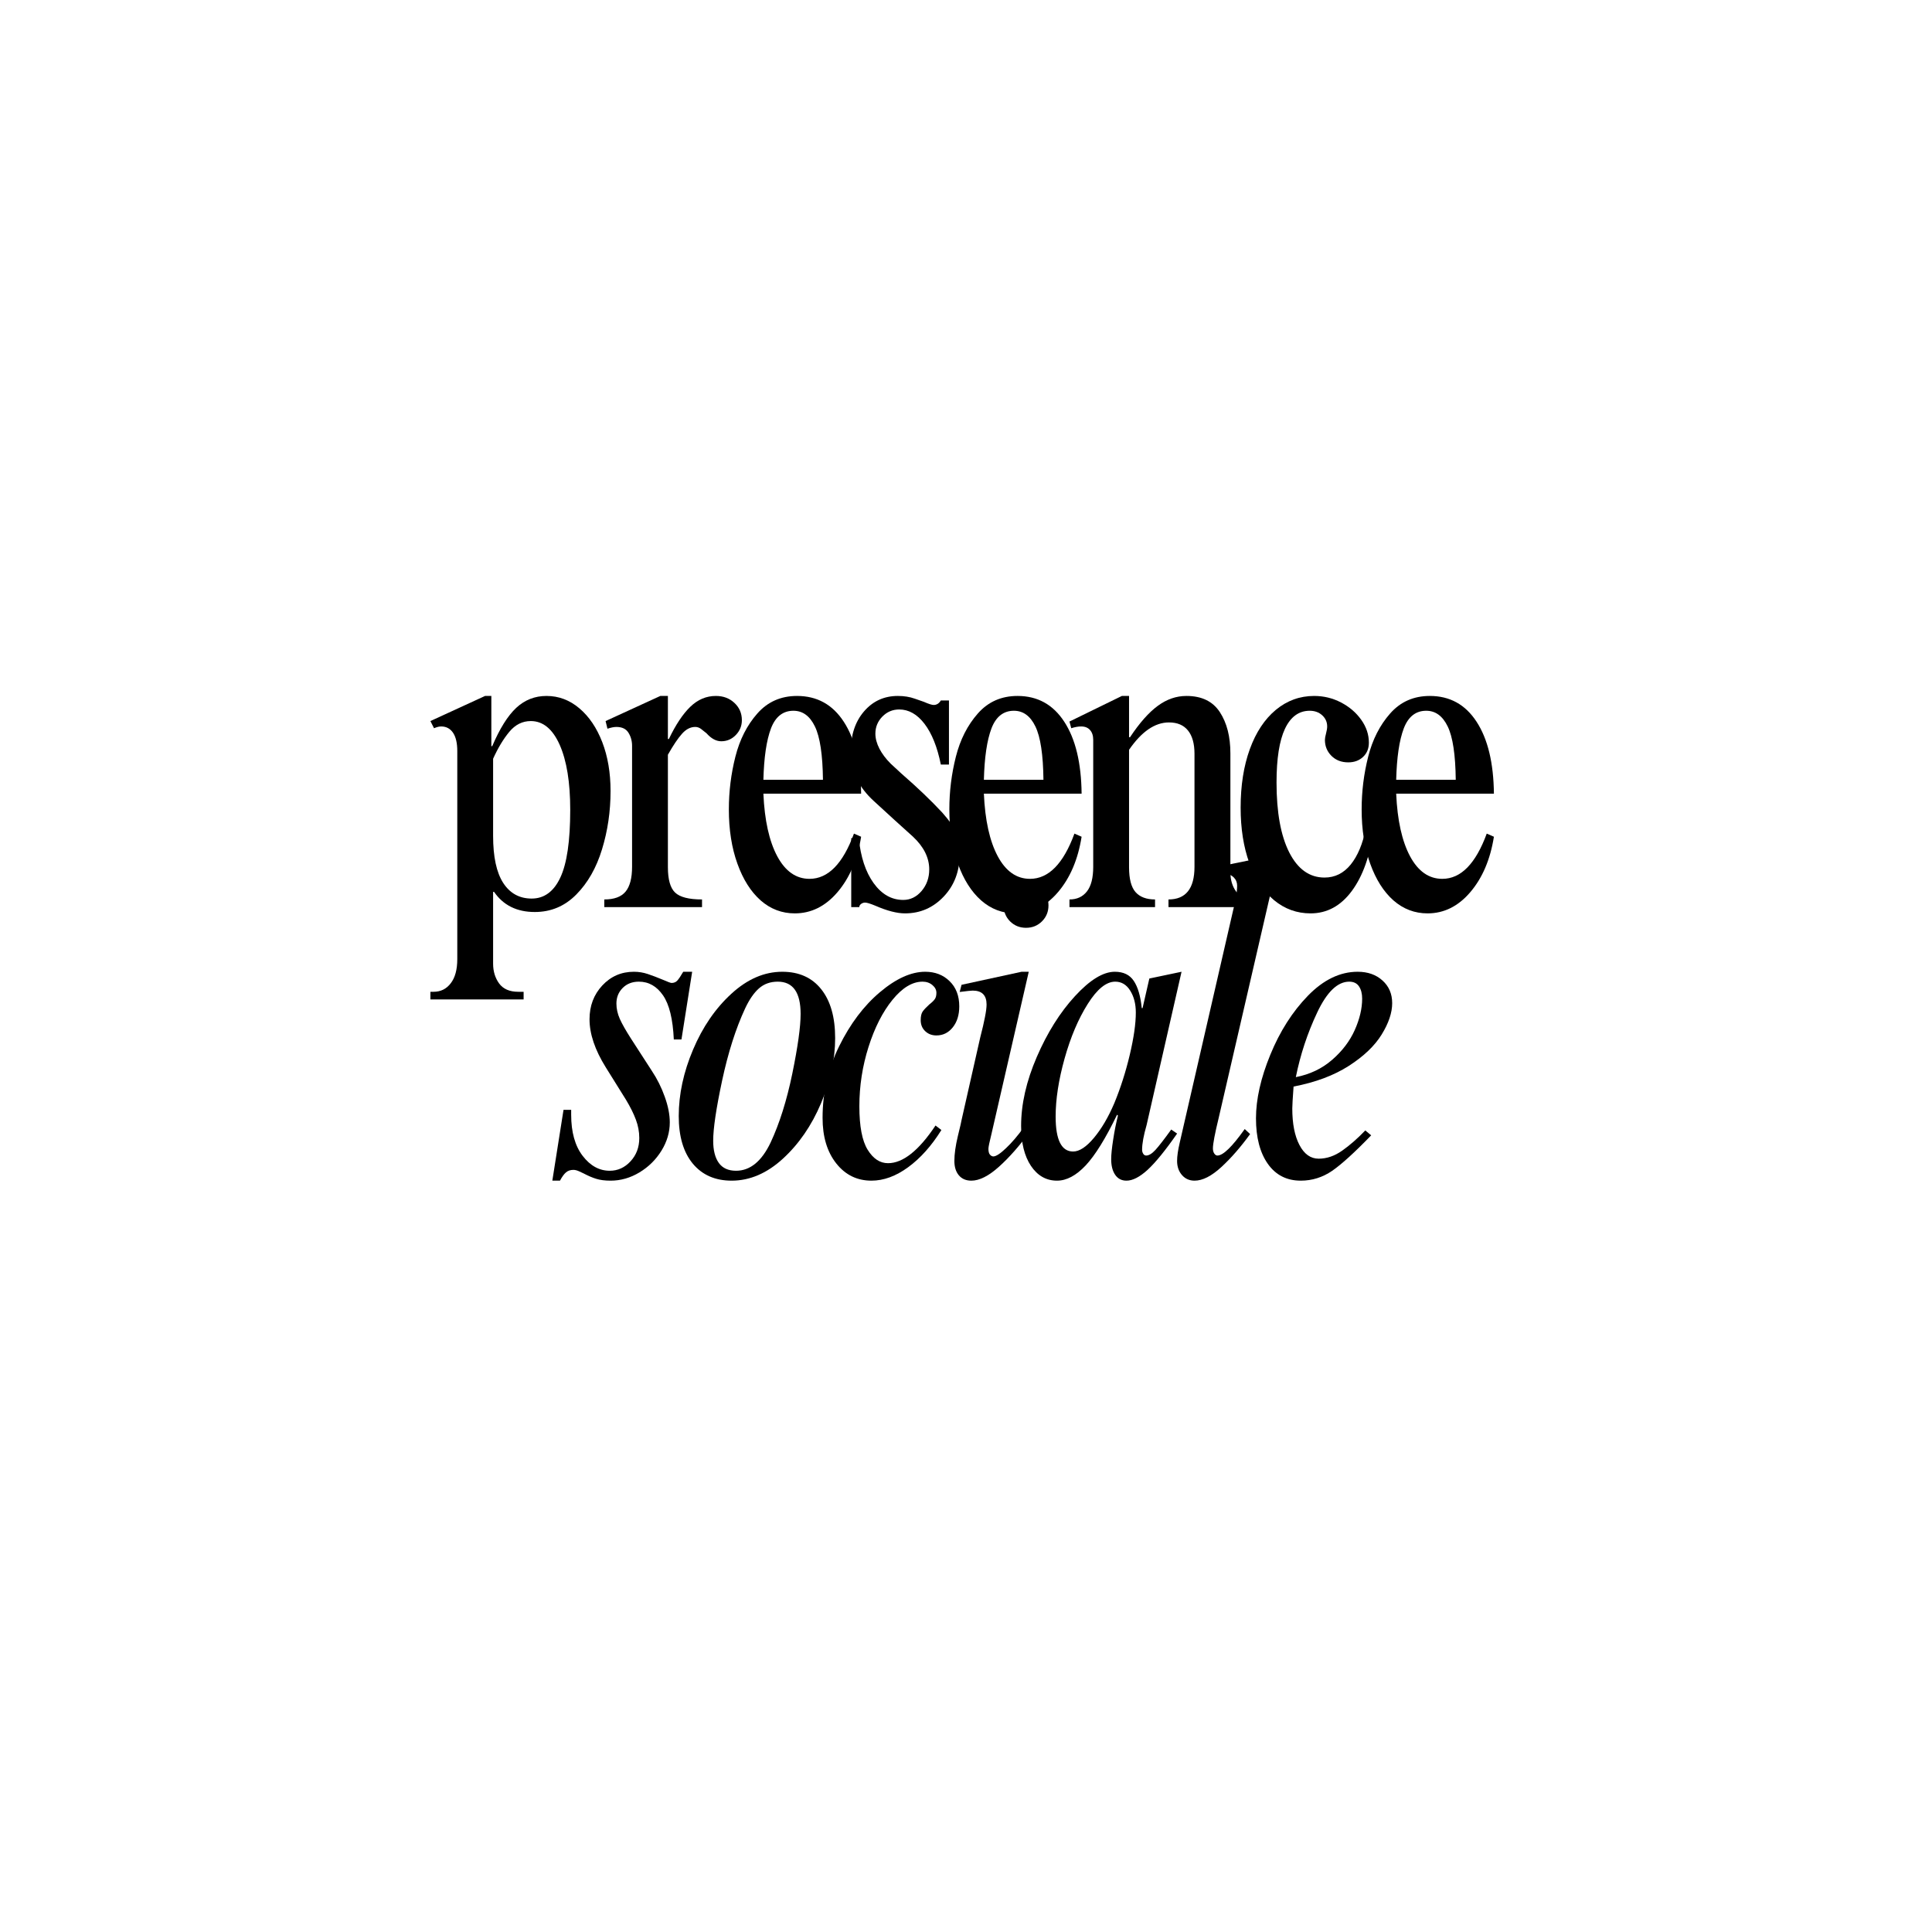
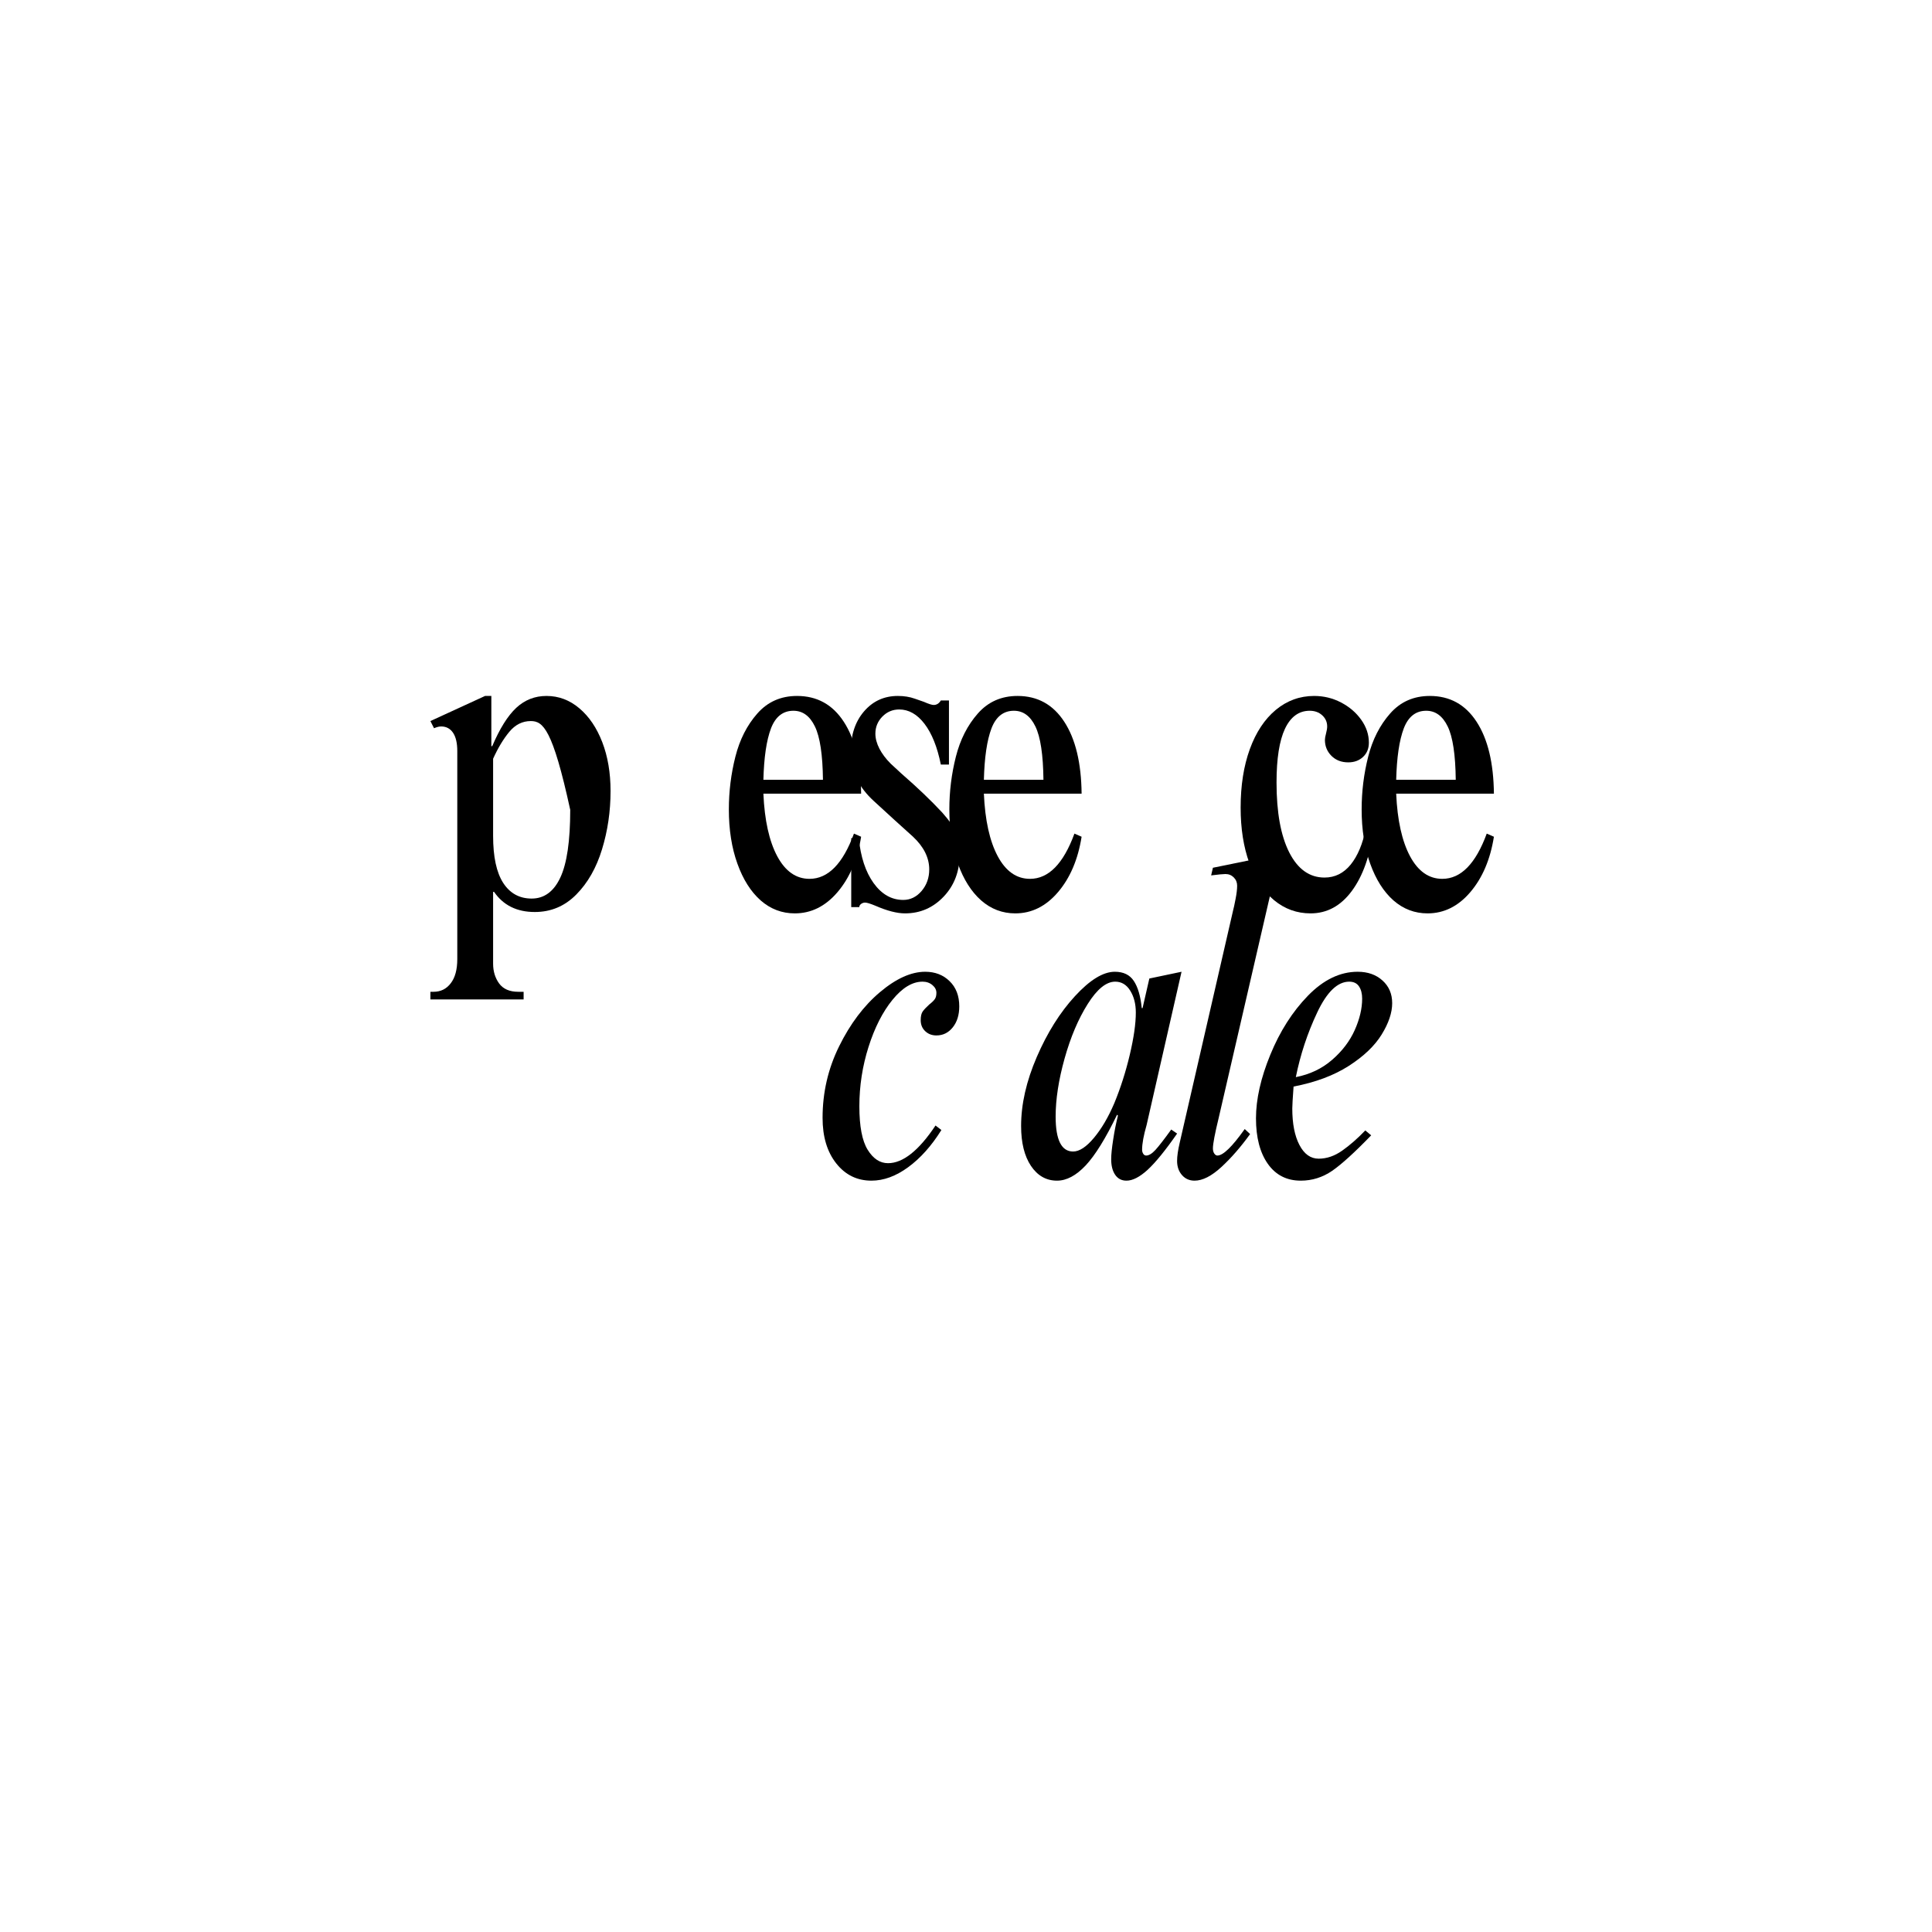
<svg xmlns="http://www.w3.org/2000/svg" version="1.0" preserveAspectRatio="xMidYMid meet" height="500" viewBox="0 0 375 375" zoomAndPan="magnify" width="500">
  <defs>
    <g />
  </defs>
  <g fill-opacity="1" fill="#000000">
    <g transform="translate(105.208, 228.118)">
      <g>
-         <path d="M 17.828 -39.5 C 18.766 -39.5 19.664 -39.352 20.531 -39.062 C 21.406 -38.77 22.391 -38.395 23.484 -37.938 C 24.41 -37.531 24.961 -37.328 25.141 -37.328 C 25.609 -37.328 25.984 -37.484 26.266 -37.797 C 26.555 -38.117 26.938 -38.688 27.406 -39.5 L 29.141 -39.5 L 27.062 -26.359 L 25.578 -26.359 C 25.398 -30.305 24.703 -33.16 23.484 -34.922 C 22.266 -36.691 20.703 -37.578 18.797 -37.578 C 17.516 -37.578 16.469 -37.172 15.656 -36.359 C 14.844 -35.547 14.438 -34.535 14.438 -33.328 C 14.438 -32.336 14.656 -31.348 15.094 -30.359 C 15.531 -29.379 16.27 -28.078 17.312 -26.453 L 21.312 -20.266 C 22.352 -18.703 23.191 -17.02 23.828 -15.219 C 24.473 -13.426 24.797 -11.773 24.797 -10.266 C 24.797 -8.348 24.258 -6.52 23.188 -4.781 C 22.113 -3.039 20.691 -1.633 18.922 -0.562 C 17.148 0.508 15.281 1.047 13.312 1.047 C 12.207 1.047 11.273 0.926 10.516 0.688 C 9.766 0.457 8.957 0.113 8.094 -0.344 C 7.977 -0.406 7.703 -0.535 7.266 -0.734 C 6.828 -0.941 6.438 -1.047 6.094 -1.047 C 5.508 -1.047 5.031 -0.883 4.656 -0.562 C 4.281 -0.25 3.891 0.285 3.484 1.047 L 2 1.047 L 4.172 -12.703 L 5.656 -12.703 L 5.656 -11.75 C 5.656 -8.383 6.395 -5.727 7.875 -3.781 C 9.352 -1.844 11.109 -0.875 13.141 -0.875 C 14.703 -0.875 16.047 -1.484 17.172 -2.703 C 18.305 -3.922 18.875 -5.426 18.875 -7.219 C 18.875 -8.438 18.656 -9.625 18.219 -10.781 C 17.789 -11.945 17.141 -13.254 16.266 -14.703 L 12.359 -20.969 C 10.266 -24.332 9.219 -27.438 9.219 -30.281 C 9.219 -32.883 10.047 -35.07 11.703 -36.844 C 13.359 -38.613 15.398 -39.5 17.828 -39.5 Z M 17.828 -39.5" />
-       </g>
+         </g>
    </g>
  </g>
  <g fill-opacity="1" fill="#000000">
    <g transform="translate(128.868, 228.118)">
      <g>
-         <path d="M 22.969 -39.5 C 26.219 -39.5 28.738 -38.367 30.531 -36.109 C 32.332 -33.848 33.234 -30.688 33.234 -26.625 C 33.234 -22.5 32.316 -18.273 30.484 -13.953 C 28.66 -9.641 26.195 -6.062 23.094 -3.219 C 19.988 -0.375 16.672 1.047 13.141 1.047 C 9.953 1.047 7.441 -0.051 5.609 -2.25 C 3.785 -4.457 2.875 -7.535 2.875 -11.484 C 2.875 -15.711 3.801 -20.016 5.656 -24.391 C 7.508 -28.773 9.988 -32.391 13.094 -35.234 C 16.195 -38.078 19.488 -39.5 22.969 -39.5 Z M 15.75 -32.359 C 13.945 -28.473 12.461 -23.816 11.297 -18.391 C 10.141 -12.973 9.562 -9.078 9.562 -6.703 C 9.562 -4.848 9.926 -3.41 10.656 -2.391 C 11.383 -1.379 12.5 -0.875 14 -0.875 C 16.727 -0.875 18.961 -2.695 20.703 -6.344 C 22.441 -10.062 23.848 -14.531 24.922 -19.75 C 25.992 -24.969 26.531 -28.82 26.531 -31.312 C 26.531 -35.488 25.051 -37.578 22.094 -37.578 C 20.645 -37.578 19.426 -37.141 18.438 -36.266 C 17.457 -35.398 16.562 -34.098 15.75 -32.359 Z M 15.75 -32.359" />
-       </g>
+         </g>
    </g>
  </g>
  <g fill-opacity="1" fill="#000000">
    <g transform="translate(157.052, 228.118)">
      <g>
        <path d="M 22.531 -39.5 C 24.445 -39.5 26.023 -38.891 27.266 -37.672 C 28.516 -36.453 29.141 -34.828 29.141 -32.797 C 29.141 -31.117 28.719 -29.754 27.875 -28.703 C 27.039 -27.66 25.984 -27.141 24.703 -27.141 C 23.836 -27.141 23.113 -27.414 22.531 -27.969 C 21.945 -28.52 21.656 -29.234 21.656 -30.109 C 21.656 -30.859 21.785 -31.422 22.047 -31.797 C 22.316 -32.172 22.738 -32.617 23.312 -33.141 C 23.832 -33.547 24.191 -33.895 24.391 -34.188 C 24.598 -34.477 24.703 -34.883 24.703 -35.406 C 24.703 -35.988 24.441 -36.492 23.922 -36.922 C 23.398 -37.359 22.766 -37.578 22.016 -37.578 C 20.035 -37.578 18.086 -36.398 16.172 -34.047 C 14.266 -31.703 12.719 -28.66 11.531 -24.922 C 10.344 -21.18 9.75 -17.336 9.75 -13.391 C 9.75 -9.504 10.285 -6.691 11.359 -4.953 C 12.43 -3.211 13.75 -2.344 15.312 -2.344 C 18.207 -2.344 21.281 -4.781 24.531 -9.656 L 25.672 -8.781 C 23.754 -5.707 21.602 -3.301 19.219 -1.562 C 16.844 0.176 14.469 1.047 12.094 1.047 C 9.312 1.047 7.035 -0.066 5.266 -2.297 C 3.492 -4.535 2.609 -7.484 2.609 -11.141 C 2.609 -16.066 3.68 -20.703 5.828 -25.047 C 7.973 -29.398 10.609 -32.895 13.734 -35.531 C 16.867 -38.176 19.801 -39.5 22.531 -39.5 Z M 22.531 -39.5" />
      </g>
    </g>
  </g>
  <g fill-opacity="1" fill="#000000">
    <g transform="translate(180.712, 228.118)">
      <g>
-         <path d="M 18.438 -56.719 C 19.656 -56.719 20.688 -56.297 21.531 -55.453 C 22.375 -54.617 22.797 -53.594 22.797 -52.375 C 22.797 -51.156 22.375 -50.125 21.531 -49.281 C 20.688 -48.445 19.656 -48.031 18.438 -48.031 C 17.219 -48.031 16.188 -48.445 15.344 -49.281 C 14.508 -50.125 14.094 -51.156 14.094 -52.375 C 14.094 -53.594 14.508 -54.617 15.344 -55.453 C 16.188 -56.297 17.219 -56.719 18.438 -56.719 Z M 18.969 -39.5 L 11.75 -8.094 C 11.344 -6.469 11.141 -5.484 11.141 -5.141 C 11.141 -4.609 11.238 -4.227 11.438 -4 C 11.645 -3.77 11.863 -3.656 12.094 -3.656 C 12.613 -3.656 13.438 -4.191 14.562 -5.266 C 15.695 -6.336 16.848 -7.688 18.016 -9.312 L 19.234 -8.531 C 17.203 -5.738 15.18 -3.441 13.172 -1.641 C 11.172 0.148 9.391 1.047 7.828 1.047 C 6.785 1.047 5.973 0.695 5.391 0 C 4.816 -0.695 4.531 -1.625 4.531 -2.781 C 4.531 -4.113 4.758 -5.738 5.219 -7.656 C 5.688 -9.57 5.922 -10.586 5.922 -10.703 L 9.562 -26.797 C 9.969 -28.359 10.27 -29.66 10.469 -30.703 C 10.676 -31.754 10.781 -32.566 10.781 -33.141 C 10.781 -34.941 9.883 -35.844 8.094 -35.844 C 7.801 -35.844 6.957 -35.754 5.562 -35.578 L 5.922 -36.969 L 17.578 -39.5 Z M 18.969 -39.5" />
-       </g>
+         </g>
    </g>
  </g>
  <g fill-opacity="1" fill="#000000">
    <g transform="translate(196.196, 228.118)">
      <g>
        <path d="M 20.188 -39.5 C 21.863 -39.5 23.094 -38.906 23.875 -37.719 C 24.664 -36.531 25.176 -34.801 25.406 -32.531 L 25.406 -32.453 L 25.578 -32.453 L 26.891 -38.188 L 33.141 -39.5 L 26.359 -9.75 C 25.773 -7.719 25.484 -6.117 25.484 -4.953 C 25.484 -4.672 25.555 -4.41 25.703 -4.172 C 25.848 -3.941 26.039 -3.828 26.281 -3.828 C 26.801 -3.828 27.395 -4.188 28.062 -4.906 C 28.727 -5.633 29.754 -6.957 31.141 -8.875 L 32.281 -8.094 C 30.02 -4.844 28.117 -2.504 26.578 -1.078 C 25.035 0.336 23.66 1.047 22.453 1.047 C 21.516 1.047 20.785 0.672 20.266 -0.078 C 19.742 -0.836 19.484 -1.852 19.484 -3.125 C 19.484 -4 19.613 -5.273 19.875 -6.953 C 20.133 -8.641 20.441 -10.18 20.797 -11.578 L 20.625 -11.75 C 18.414 -7.164 16.383 -3.883 14.531 -1.906 C 12.676 0.062 10.82 1.047 8.969 1.047 C 6.875 1.047 5.188 0.086 3.906 -1.828 C 2.633 -3.742 2 -6.32 2 -9.562 C 2 -13.801 3.016 -18.27 5.047 -22.969 C 7.078 -27.664 9.539 -31.594 12.438 -34.75 C 15.344 -37.914 17.926 -39.5 20.188 -39.5 Z M 8.703 -11.391 C 8.703 -6.867 9.832 -4.609 12.094 -4.609 C 13.312 -4.609 14.66 -5.492 16.141 -7.266 C 17.617 -9.035 18.938 -11.281 20.094 -14 C 21.312 -16.957 22.312 -20.086 23.094 -23.391 C 23.875 -26.703 24.266 -29.43 24.266 -31.578 C 24.266 -33.266 23.898 -34.688 23.172 -35.844 C 22.453 -37 21.484 -37.578 20.266 -37.578 C 18.523 -37.578 16.742 -36.129 14.922 -33.234 C 13.098 -30.336 11.602 -26.812 10.438 -22.656 C 9.281 -18.508 8.703 -14.754 8.703 -11.391 Z M 8.703 -11.391" />
      </g>
    </g>
  </g>
  <g fill-opacity="1" fill="#000000">
    <g transform="translate(224.379, 228.118)">
      <g>
        <path d="M 23.922 -62.031 L 12.188 -11.219 C 11.426 -8.094 11.047 -6.094 11.047 -5.219 C 11.047 -4.812 11.133 -4.477 11.312 -4.219 C 11.488 -3.957 11.691 -3.828 11.922 -3.828 C 13.023 -3.828 14.789 -5.539 17.219 -8.969 L 18.266 -8 C 16.473 -5.508 14.617 -3.379 12.703 -1.609 C 10.785 0.16 9.047 1.047 7.484 1.047 C 6.492 1.047 5.68 0.688 5.047 -0.031 C 4.41 -0.758 4.094 -1.676 4.094 -2.781 C 4.094 -3.707 4.266 -4.895 4.609 -6.344 L 14.969 -51.422 C 15.082 -51.828 15.238 -52.551 15.438 -53.594 C 15.645 -54.633 15.75 -55.504 15.75 -56.203 C 15.75 -56.836 15.531 -57.375 15.094 -57.812 C 14.656 -58.25 14.117 -58.469 13.484 -58.469 C 13.016 -58.469 12.086 -58.379 10.703 -58.203 L 11.047 -59.688 L 22.531 -62.031 Z M 23.922 -62.031" />
      </g>
    </g>
  </g>
  <g fill-opacity="1" fill="#000000">
    <g transform="translate(239.863, 228.118)">
      <g>
        <path d="M 23.656 -39.5 C 25.633 -39.5 27.242 -38.93 28.484 -37.797 C 29.734 -36.672 30.359 -35.207 30.359 -33.406 C 30.359 -31.551 29.676 -29.52 28.312 -27.312 C 26.957 -25.113 24.828 -23.082 21.922 -21.219 C 19.023 -19.363 15.457 -18.031 11.219 -17.219 C 11.051 -14.957 10.969 -13.539 10.969 -12.969 C 10.969 -10.008 11.43 -7.645 12.359 -5.875 C 13.285 -4.102 14.531 -3.219 16.094 -3.219 C 17.656 -3.219 19.176 -3.738 20.656 -4.781 C 22.133 -5.82 23.629 -7.129 25.141 -8.703 L 26.281 -7.75 C 23.082 -4.438 20.555 -2.141 18.703 -0.859 C 16.848 0.41 14.816 1.047 12.609 1.047 C 9.891 1.047 7.758 -0.039 6.219 -2.219 C 4.688 -4.395 3.922 -7.336 3.922 -11.047 C 3.922 -14.754 4.848 -18.867 6.703 -23.391 C 8.555 -27.922 10.988 -31.738 14 -34.844 C 17.02 -37.945 20.238 -39.5 23.656 -39.5 Z M 11.656 -19.047 C 14.383 -19.578 16.734 -20.695 18.703 -22.406 C 20.672 -24.113 22.133 -26.039 23.094 -28.188 C 24.051 -30.332 24.531 -32.363 24.531 -34.281 C 24.531 -35.258 24.328 -36.051 23.922 -36.656 C 23.516 -37.27 22.879 -37.578 22.016 -37.578 C 19.754 -37.578 17.68 -35.578 15.797 -31.578 C 13.91 -27.578 12.531 -23.398 11.656 -19.047 Z M 11.656 -19.047" />
      </g>
    </g>
  </g>
  <g fill-opacity="1" fill="#000000">
    <g transform="translate(82.931, 176.067)">
      <g>
-         <path d="M 12.609 -31.234 C 14.066 -34.648 15.617 -37.129 17.266 -38.672 C 18.922 -40.211 20.879 -40.984 23.141 -40.984 C 25.516 -40.984 27.645 -40.18 29.531 -38.578 C 31.414 -36.984 32.895 -34.797 33.969 -32.016 C 35.039 -29.234 35.578 -26.07 35.578 -22.531 C 35.578 -18.582 35.023 -14.812 33.922 -11.219 C 32.828 -7.625 31.16 -4.695 28.922 -2.438 C 26.691 -0.176 24.008 0.953 20.875 0.953 C 17.395 0.953 14.758 -0.348 12.969 -2.953 L 12.781 -2.953 L 12.781 10.969 C 12.781 12.469 13.172 13.754 13.953 14.828 C 14.742 15.898 15.977 16.438 17.656 16.438 L 18.703 16.438 L 18.703 17.922 L 0.609 17.922 L 0.609 16.438 L 1.219 16.438 C 2.613 16.438 3.727 15.883 4.562 14.781 C 5.406 13.688 5.828 12.125 5.828 10.094 L 5.828 -30.281 C 5.828 -31.844 5.551 -33.031 5 -33.844 C 4.445 -34.656 3.68 -35.062 2.703 -35.062 C 2.297 -35.062 1.832 -34.945 1.312 -34.719 L 0.609 -36.109 L 11.219 -40.984 L 12.438 -40.984 L 12.438 -31.234 Z M 12.781 -28.797 L 12.781 -13.828 C 12.781 -9.773 13.43 -6.734 14.734 -4.703 C 16.047 -2.672 17.891 -1.656 20.266 -1.656 C 22.703 -1.656 24.555 -3.016 25.828 -5.734 C 27.109 -8.461 27.75 -12.844 27.75 -18.875 C 27.75 -24.219 27.066 -28.426 25.703 -31.5 C 24.336 -34.57 22.469 -36.109 20.094 -36.109 C 18.469 -36.109 17.078 -35.41 15.922 -34.016 C 14.766 -32.617 13.719 -30.879 12.781 -28.797 Z M 12.781 -28.797" />
+         <path d="M 12.609 -31.234 C 14.066 -34.648 15.617 -37.129 17.266 -38.672 C 18.922 -40.211 20.879 -40.984 23.141 -40.984 C 25.516 -40.984 27.645 -40.18 29.531 -38.578 C 31.414 -36.984 32.895 -34.797 33.969 -32.016 C 35.039 -29.234 35.578 -26.07 35.578 -22.531 C 35.578 -18.582 35.023 -14.812 33.922 -11.219 C 32.828 -7.625 31.16 -4.695 28.922 -2.438 C 26.691 -0.176 24.008 0.953 20.875 0.953 C 17.395 0.953 14.758 -0.348 12.969 -2.953 L 12.781 -2.953 L 12.781 10.969 C 12.781 12.469 13.172 13.754 13.953 14.828 C 14.742 15.898 15.977 16.438 17.656 16.438 L 18.703 16.438 L 18.703 17.922 L 0.609 17.922 L 0.609 16.438 L 1.219 16.438 C 2.613 16.438 3.727 15.883 4.562 14.781 C 5.406 13.688 5.828 12.125 5.828 10.094 L 5.828 -30.281 C 5.828 -31.844 5.551 -33.031 5 -33.844 C 4.445 -34.656 3.68 -35.062 2.703 -35.062 C 2.297 -35.062 1.832 -34.945 1.312 -34.719 L 0.609 -36.109 L 11.219 -40.984 L 12.438 -40.984 L 12.438 -31.234 Z M 12.781 -28.797 L 12.781 -13.828 C 12.781 -9.773 13.43 -6.734 14.734 -4.703 C 16.047 -2.672 17.891 -1.656 20.266 -1.656 C 22.703 -1.656 24.555 -3.016 25.828 -5.734 C 27.109 -8.461 27.75 -12.844 27.75 -18.875 C 24.336 -34.57 22.469 -36.109 20.094 -36.109 C 18.469 -36.109 17.078 -35.41 15.922 -34.016 C 14.766 -32.617 13.719 -30.879 12.781 -28.797 Z M 12.781 -28.797" />
      </g>
    </g>
  </g>
  <g fill-opacity="1" fill="#000000">
    <g transform="translate(115.638, 176.067)">
      <g>
-         <path d="M 14 -40.984 L 14 -32.625 L 14.188 -32.625 C 15.52 -35.406 16.91 -37.492 18.359 -38.891 C 19.805 -40.285 21.457 -40.984 23.312 -40.984 C 24.758 -40.984 25.961 -40.531 26.922 -39.625 C 27.879 -38.727 28.359 -37.613 28.359 -36.281 C 28.359 -35.176 27.969 -34.219 27.188 -33.406 C 26.406 -32.594 25.461 -32.188 24.359 -32.188 C 23.367 -32.188 22.41 -32.707 21.484 -33.75 C 21.141 -34.039 20.789 -34.316 20.438 -34.578 C 20.094 -34.836 19.719 -34.969 19.312 -34.969 C 18.383 -34.969 17.531 -34.531 16.75 -33.656 C 15.969 -32.789 15.051 -31.43 14 -29.578 L 14 -7.75 C 14 -5.363 14.461 -3.723 15.391 -2.828 C 16.328 -1.93 18.07 -1.484 20.625 -1.484 L 20.625 0 L 1.656 0 L 1.656 -1.484 C 3.57 -1.484 4.945 -1.988 5.781 -3 C 6.625 -4.02 7.047 -5.629 7.047 -7.828 L 7.047 -31.312 C 7.047 -32.25 6.812 -33.094 6.344 -33.844 C 5.883 -34.594 5.102 -34.969 4 -34.969 C 3.539 -34.969 2.961 -34.852 2.266 -34.625 L 1.906 -36.109 L 12.531 -40.984 Z M 14 -40.984" />
-       </g>
+         </g>
    </g>
  </g>
  <g fill-opacity="1" fill="#000000">
    <g transform="translate(139.298, 176.067)">
      <g>
        <path d="M 15.406 -40.984 C 19.289 -40.984 22.316 -39.312 24.484 -35.969 C 26.66 -32.633 27.781 -27.984 27.844 -22.016 L 8.875 -22.016 C 9.102 -16.848 10 -12.801 11.562 -9.875 C 13.133 -6.945 15.223 -5.484 17.828 -5.484 C 21.43 -5.484 24.305 -8.41 26.453 -14.266 L 27.844 -13.656 C 27.145 -9.25 25.617 -5.664 23.266 -2.906 C 20.922 -0.156 18.156 1.219 14.969 1.219 C 12.469 1.219 10.258 0.379 8.344 -1.297 C 6.438 -2.984 4.93 -5.363 3.828 -8.438 C 2.723 -11.508 2.172 -15.02 2.172 -18.969 C 2.172 -22.445 2.594 -25.852 3.438 -29.188 C 4.281 -32.52 5.703 -35.316 7.703 -37.578 C 9.703 -39.848 12.27 -40.984 15.406 -40.984 Z M 8.875 -24.703 L 20.438 -24.703 C 20.383 -29.578 19.863 -33.031 18.875 -35.062 C 17.895 -37.094 16.504 -38.109 14.703 -38.109 C 12.672 -38.109 11.219 -36.961 10.344 -34.672 C 9.477 -32.379 8.988 -29.055 8.875 -24.703 Z M 8.875 -24.703" />
      </g>
    </g>
  </g>
  <g fill-opacity="1" fill="#000000">
    <g transform="translate(162.958, 176.067)">
      <g>
        <path d="M 11.312 -40.984 C 12.531 -40.984 13.629 -40.805 14.609 -40.453 C 15.598 -40.109 16.18 -39.906 16.359 -39.844 C 17.285 -39.438 17.922 -39.234 18.266 -39.234 C 18.848 -39.234 19.312 -39.523 19.656 -40.109 L 21.234 -40.109 L 21.234 -27.672 L 19.656 -27.672 C 18.969 -31.086 17.91 -33.723 16.484 -35.578 C 15.066 -37.43 13.43 -38.359 11.578 -38.359 C 10.297 -38.359 9.203 -37.895 8.297 -36.969 C 7.398 -36.039 6.953 -34.941 6.953 -33.672 C 6.953 -32.742 7.211 -31.77 7.734 -30.75 C 8.266 -29.738 8.992 -28.77 9.922 -27.844 L 12 -25.922 C 15.07 -23.254 17.711 -20.734 19.922 -18.359 C 21.316 -16.797 22.227 -15.461 22.656 -14.359 C 23.094 -13.254 23.312 -11.891 23.312 -10.266 C 23.312 -6.961 22.281 -4.223 20.219 -2.047 C 18.164 0.129 15.66 1.219 12.703 1.219 C 11.141 1.219 9.223 0.723 6.953 -0.266 C 5.973 -0.672 5.305 -0.875 4.953 -0.875 C 4.672 -0.875 4.41 -0.785 4.172 -0.609 C 3.941 -0.43 3.828 -0.227 3.828 0 L 2.266 0 L 2.266 -13.391 L 3.734 -13.391 C 4.086 -9.742 5.047 -6.832 6.609 -4.656 C 8.18 -2.477 10.098 -1.391 12.359 -1.391 C 13.742 -1.391 14.93 -1.969 15.922 -3.125 C 16.91 -4.289 17.406 -5.688 17.406 -7.312 C 17.406 -9.57 16.359 -11.688 14.266 -13.656 L 10.703 -16.875 L 6.609 -20.625 C 5.223 -21.895 4.133 -23.297 3.344 -24.828 C 2.562 -26.367 2.172 -28.156 2.172 -30.188 C 2.172 -33.375 3.023 -35.969 4.734 -37.969 C 6.453 -39.977 8.645 -40.984 11.312 -40.984 Z M 11.312 -40.984" />
      </g>
    </g>
  </g>
  <g fill-opacity="1" fill="#000000">
    <g transform="translate(182.095, 176.067)">
      <g>
        <path d="M 15.406 -40.984 C 19.289 -40.984 22.316 -39.312 24.484 -35.969 C 26.66 -32.633 27.781 -27.984 27.844 -22.016 L 8.875 -22.016 C 9.102 -16.848 10 -12.801 11.562 -9.875 C 13.133 -6.945 15.223 -5.484 17.828 -5.484 C 21.43 -5.484 24.305 -8.41 26.453 -14.266 L 27.844 -13.656 C 27.145 -9.25 25.617 -5.664 23.266 -2.906 C 20.922 -0.156 18.156 1.219 14.969 1.219 C 12.469 1.219 10.258 0.379 8.344 -1.297 C 6.438 -2.984 4.93 -5.363 3.828 -8.438 C 2.723 -11.508 2.172 -15.02 2.172 -18.969 C 2.172 -22.445 2.594 -25.852 3.438 -29.188 C 4.281 -32.52 5.703 -35.316 7.703 -37.578 C 9.703 -39.848 12.27 -40.984 15.406 -40.984 Z M 8.875 -24.703 L 20.438 -24.703 C 20.383 -29.578 19.863 -33.031 18.875 -35.062 C 17.895 -37.094 16.504 -38.109 14.703 -38.109 C 12.672 -38.109 11.219 -36.961 10.344 -34.672 C 9.477 -32.379 8.988 -29.055 8.875 -24.703 Z M 8.875 -24.703" />
      </g>
    </g>
  </g>
  <g fill-opacity="1" fill="#000000">
    <g transform="translate(205.756, 176.067)">
      <g>
-         <path d="M 13.391 -40.984 L 13.391 -32.969 L 13.578 -32.969 C 15.43 -35.758 17.227 -37.789 18.969 -39.062 C 20.707 -40.344 22.562 -40.984 24.531 -40.984 C 27.488 -40.984 29.648 -39.938 31.016 -37.844 C 32.379 -35.758 33.062 -33.094 33.062 -29.844 L 33.062 -6.781 C 33.062 -5.281 33.438 -4.02 34.188 -3 C 34.945 -1.988 35.961 -1.484 37.234 -1.484 L 37.234 0 L 21.047 0 L 21.047 -1.484 C 24.41 -1.484 26.094 -3.598 26.094 -7.828 L 26.094 -29.75 C 26.094 -31.727 25.672 -33.238 24.828 -34.281 C 23.992 -35.32 22.766 -35.844 21.141 -35.844 C 18.41 -35.844 15.828 -34.07 13.391 -30.531 L 13.391 -7.75 C 13.391 -5.477 13.812 -3.863 14.656 -2.906 C 15.5 -1.957 16.758 -1.484 18.438 -1.484 L 18.438 0 L 1.828 0 L 1.828 -1.484 C 3.273 -1.484 4.406 -2.004 5.219 -3.047 C 6.031 -4.086 6.438 -5.68 6.438 -7.828 L 6.438 -32.453 C 6.438 -33.266 6.234 -33.898 5.828 -34.359 C 5.422 -34.828 4.844 -35.062 4.094 -35.062 C 3.508 -35.062 2.867 -34.945 2.172 -34.719 L 1.828 -36.016 L 12 -40.984 Z M 13.391 -40.984" />
-       </g>
+         </g>
    </g>
  </g>
  <g fill-opacity="1" fill="#000000">
    <g transform="translate(238.463, 176.067)">
      <g>
        <path d="M 16.609 -40.984 C 18.473 -40.984 20.211 -40.562 21.828 -39.719 C 23.453 -38.875 24.758 -37.754 25.75 -36.359 C 26.738 -34.973 27.234 -33.492 27.234 -31.922 C 27.234 -30.766 26.852 -29.836 26.094 -29.141 C 25.344 -28.441 24.391 -28.094 23.234 -28.094 C 21.898 -28.094 20.812 -28.516 19.969 -29.359 C 19.125 -30.203 18.703 -31.234 18.703 -32.453 C 18.703 -32.742 18.773 -33.16 18.922 -33.703 C 19.066 -34.254 19.141 -34.707 19.141 -35.062 C 19.141 -35.926 18.816 -36.648 18.172 -37.234 C 17.535 -37.816 16.727 -38.109 15.75 -38.109 C 13.656 -38.109 12.055 -36.945 10.953 -34.625 C 9.859 -32.301 9.312 -28.82 9.312 -24.188 C 9.312 -18.383 10.133 -13.859 11.781 -10.609 C 13.438 -7.359 15.719 -5.734 18.625 -5.734 C 20.645 -5.734 22.336 -6.57 23.703 -8.25 C 25.066 -9.938 26.039 -12.258 26.625 -15.219 L 28.094 -14.875 C 27.457 -9.945 26.066 -6.031 23.922 -3.125 C 21.773 -0.227 19.109 1.219 15.922 1.219 C 13.254 1.219 10.891 0.363 8.828 -1.344 C 6.766 -3.062 5.164 -5.469 4.031 -8.562 C 2.906 -11.664 2.344 -15.25 2.344 -19.312 C 2.344 -23.602 2.938 -27.383 4.125 -30.656 C 5.32 -33.938 7.004 -36.477 9.172 -38.281 C 11.348 -40.082 13.828 -40.984 16.609 -40.984 Z M 16.609 -40.984" />
      </g>
    </g>
  </g>
  <g fill-opacity="1" fill="#000000">
    <g transform="translate(262.123, 176.067)">
      <g>
        <path d="M 15.406 -40.984 C 19.289 -40.984 22.316 -39.312 24.484 -35.969 C 26.66 -32.633 27.781 -27.984 27.844 -22.016 L 8.875 -22.016 C 9.102 -16.848 10 -12.801 11.562 -9.875 C 13.133 -6.945 15.223 -5.484 17.828 -5.484 C 21.43 -5.484 24.305 -8.41 26.453 -14.266 L 27.844 -13.656 C 27.145 -9.25 25.617 -5.664 23.266 -2.906 C 20.922 -0.156 18.156 1.219 14.969 1.219 C 12.469 1.219 10.258 0.379 8.344 -1.297 C 6.438 -2.984 4.93 -5.363 3.828 -8.438 C 2.723 -11.508 2.172 -15.02 2.172 -18.969 C 2.172 -22.445 2.594 -25.852 3.438 -29.188 C 4.281 -32.52 5.703 -35.316 7.703 -37.578 C 9.703 -39.848 12.27 -40.984 15.406 -40.984 Z M 8.875 -24.703 L 20.438 -24.703 C 20.383 -29.578 19.863 -33.031 18.875 -35.062 C 17.895 -37.094 16.504 -38.109 14.703 -38.109 C 12.672 -38.109 11.219 -36.961 10.344 -34.672 C 9.477 -32.379 8.988 -29.055 8.875 -24.703 Z M 8.875 -24.703" />
      </g>
    </g>
  </g>
</svg>